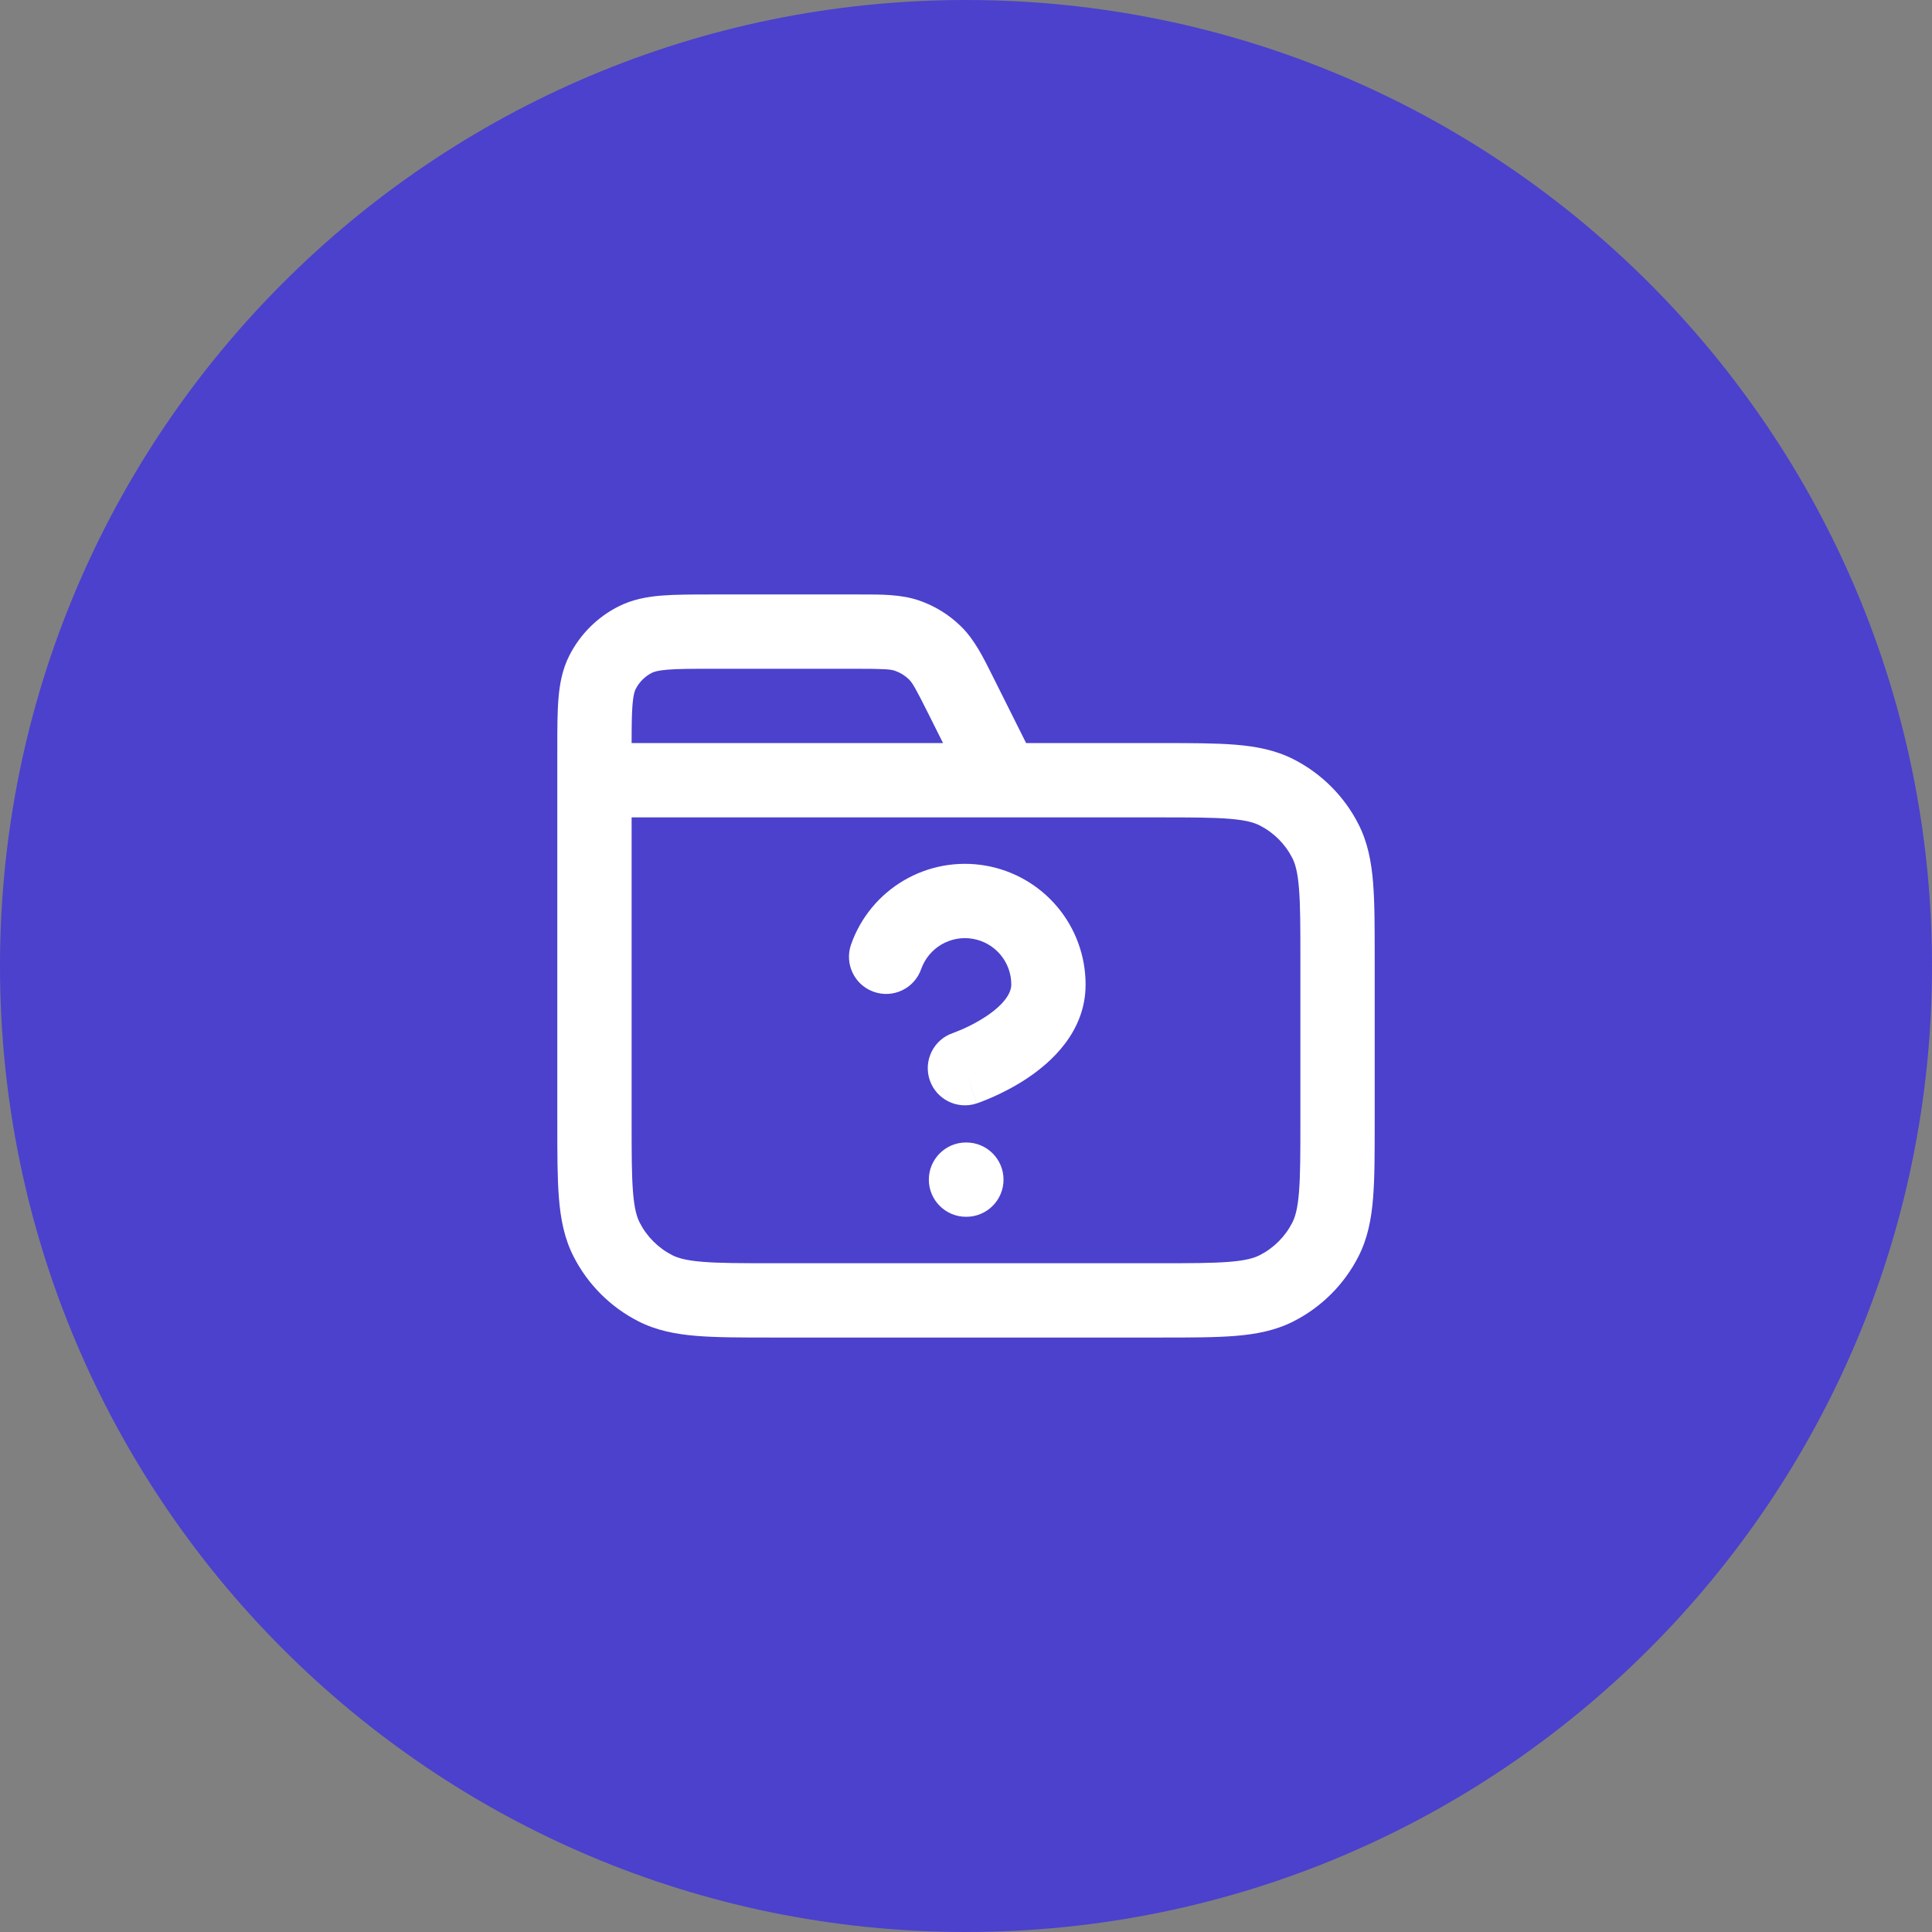
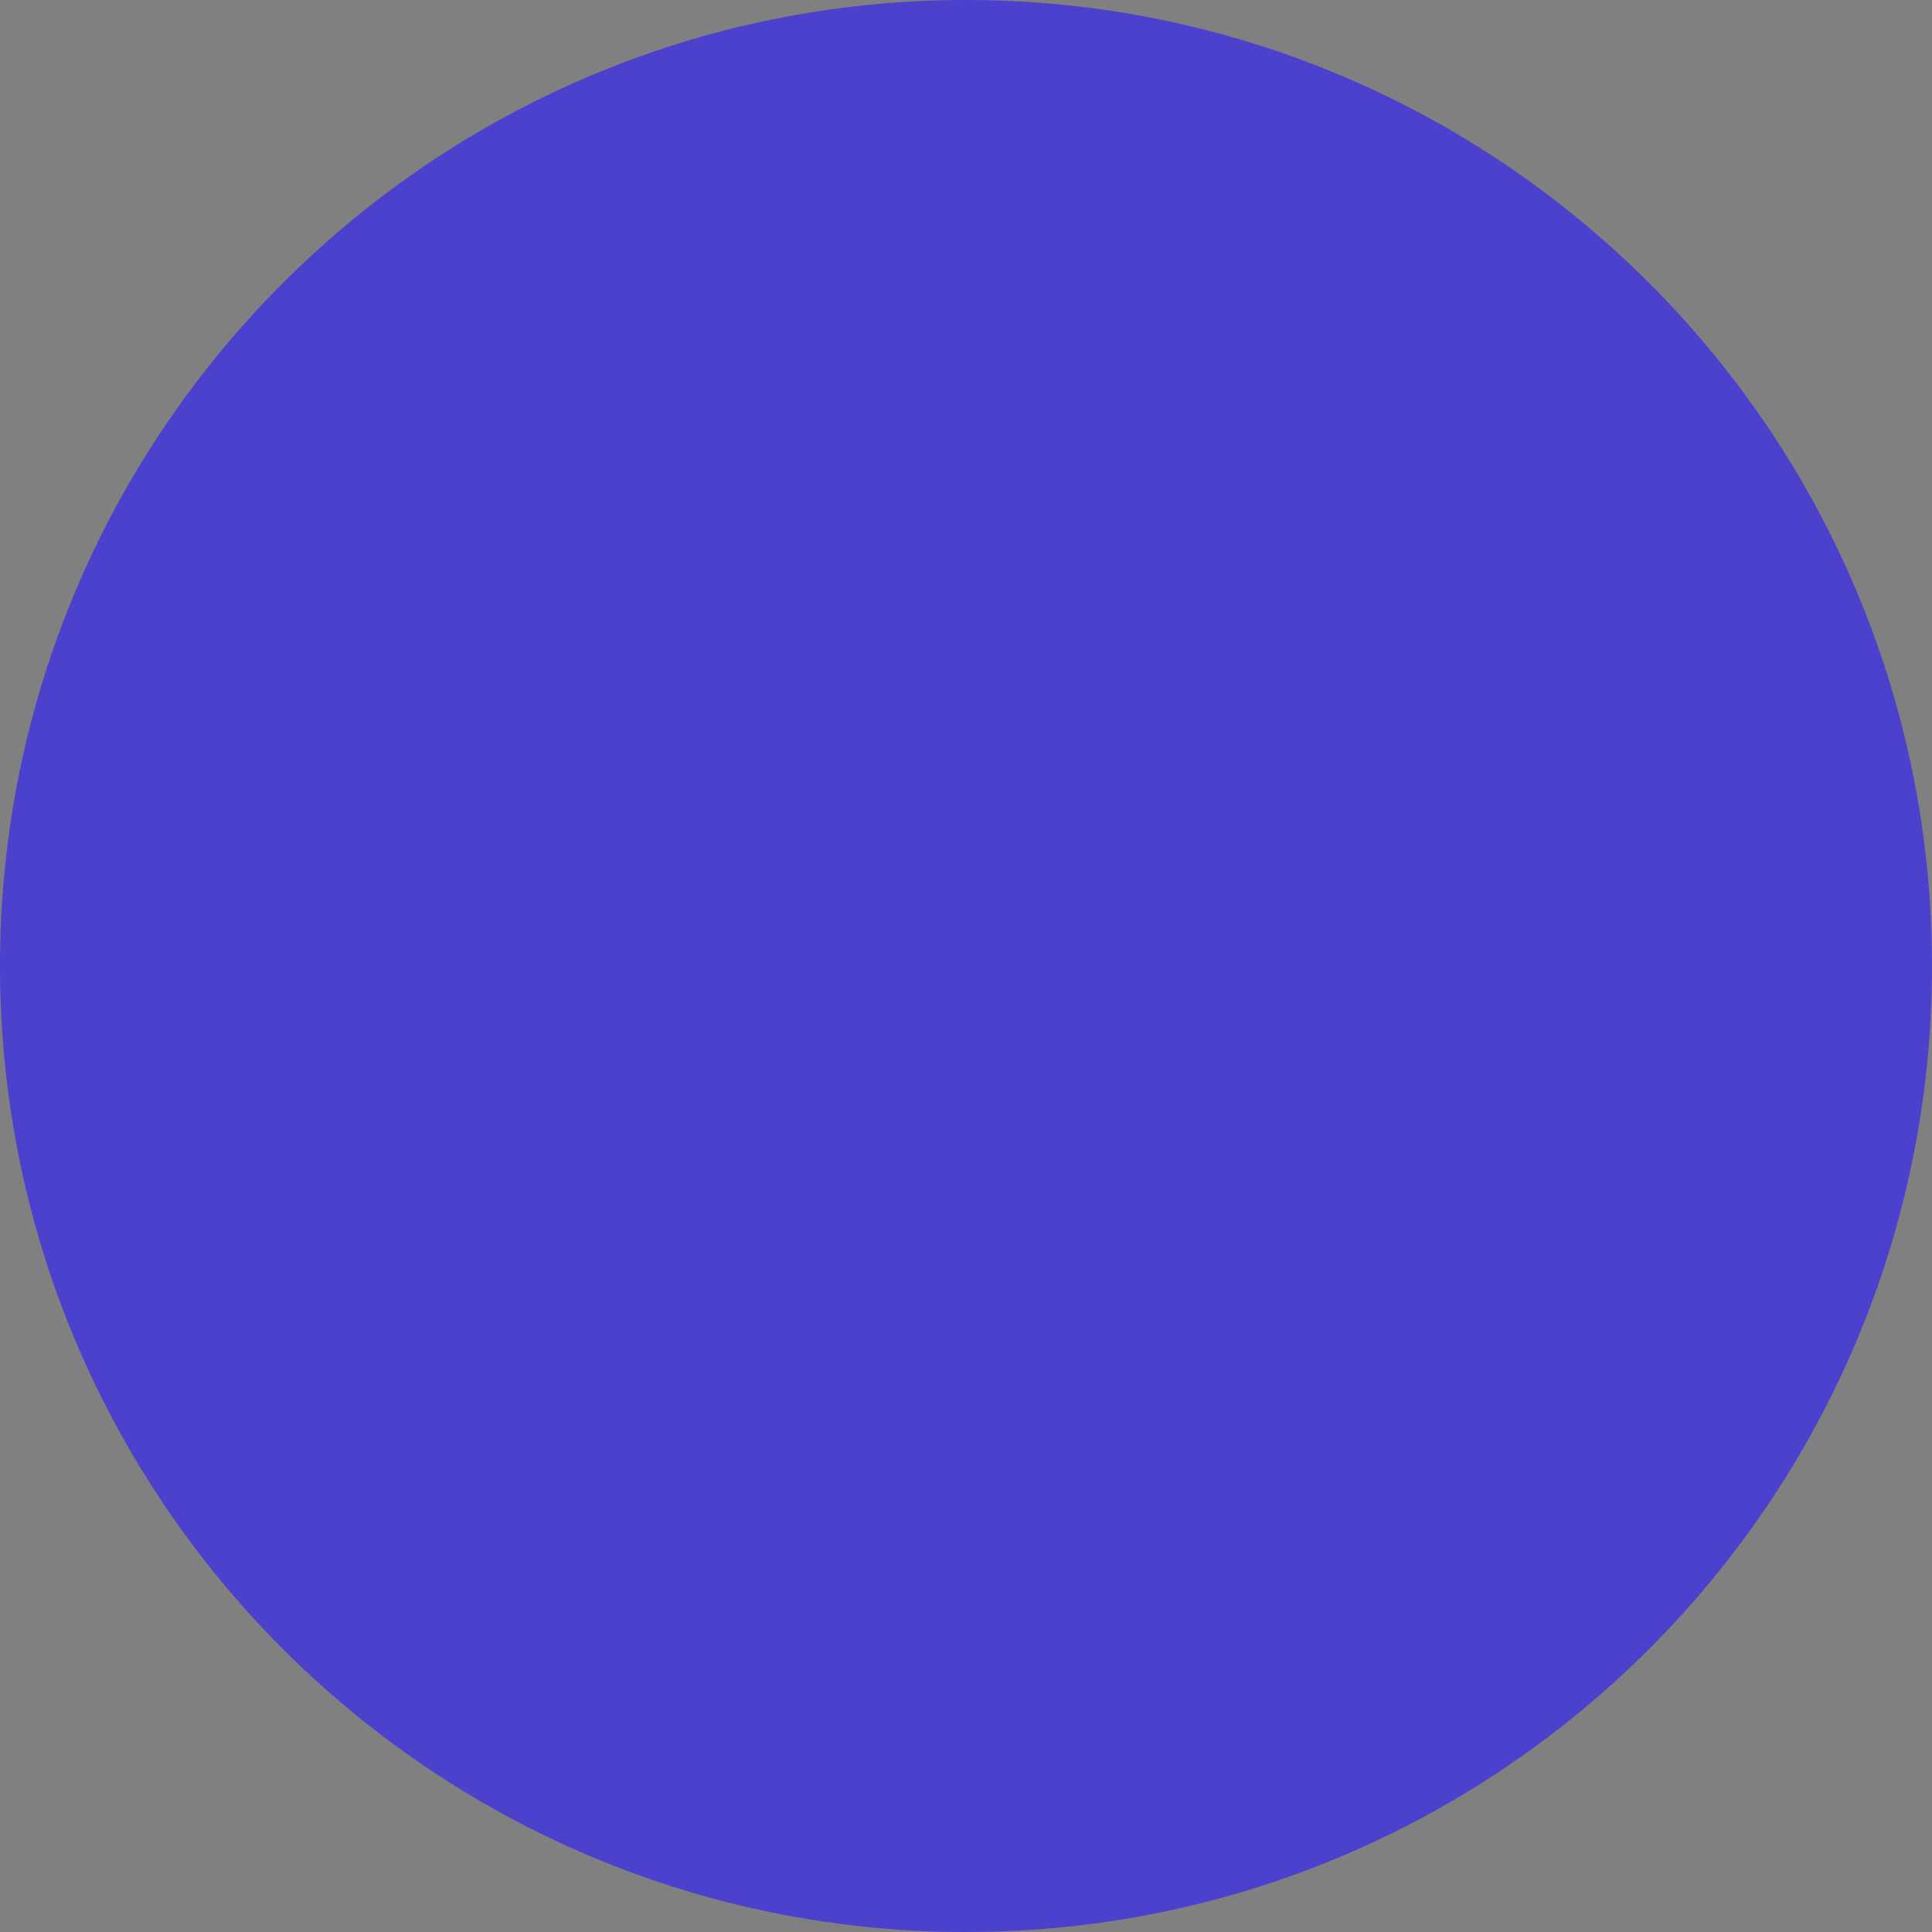
<svg xmlns="http://www.w3.org/2000/svg" width="52" height="52" viewBox="0 0 52 52" fill="none">
  <rect x="0" y="0" width="52" height="52" fill="#808080" stroke="none" />
  <path d="M0 26C0 11.641 11.641 0 26 0C40.359 0 52 11.641 52 26C52 40.359 40.359 52 26 52C11.641 52 0 40.359 0 26Z" fill="#4B41CD" />
-   <path fill-rule="evenodd" clip-rule="evenodd" d="M24.09 18.055C23.969 18.013 23.813 18 23.022 18H19.2C18.623 18 18.251 18.001 17.968 18.024C17.696 18.046 17.596 18.084 17.546 18.109C17.358 18.205 17.205 18.358 17.109 18.546C17.084 18.595 17.046 18.696 17.024 18.968C17.004 19.217 17 19.535 17 20H25.382L24.99 19.216C24.637 18.509 24.555 18.375 24.464 18.286C24.358 18.182 24.23 18.103 24.09 18.055ZM27.618 20L26.779 18.322C26.76 18.284 26.742 18.247 26.723 18.21C26.459 17.679 26.226 17.212 25.863 16.857C25.545 16.546 25.163 16.309 24.742 16.164C24.262 15.998 23.74 15.999 23.147 16C23.105 16 23.064 16 23.022 16L19.162 16C18.634 16 18.18 16 17.805 16.03C17.41 16.063 17.016 16.134 16.638 16.327C16.073 16.615 15.615 17.073 15.327 17.638C15.134 18.016 15.063 18.41 15.031 18.805C15 19.18 15 19.634 15 20.161L15 30.241C15 31.046 15 31.711 15.044 32.252C15.09 32.814 15.189 33.331 15.436 33.816C15.819 34.569 16.431 35.181 17.184 35.564C17.669 35.811 18.186 35.91 18.748 35.956C19.289 36 19.954 36 20.759 36H31.241C32.046 36 32.711 36 33.252 35.956C33.814 35.91 34.331 35.811 34.816 35.564C35.569 35.181 36.181 34.569 36.564 33.816C36.811 33.331 36.91 32.814 36.956 32.252C37 31.711 37 31.046 37 30.241V25.759C37 24.954 37 24.289 36.956 23.748C36.91 23.186 36.811 22.669 36.564 22.184C36.181 21.431 35.569 20.819 34.816 20.436C34.331 20.189 33.814 20.09 33.252 20.044C32.711 20 32.046 20 31.241 20L27.618 20ZM26.98 22C26.994 22 27.008 22 27.022 22H31.2C32.057 22 32.639 22.001 33.089 22.038C33.527 22.073 33.752 22.138 33.908 22.218C34.284 22.41 34.59 22.716 34.782 23.092C34.862 23.248 34.927 23.473 34.962 23.911C34.999 24.361 35 24.943 35 25.8V30.2C35 31.057 34.999 31.639 34.962 32.089C34.927 32.527 34.862 32.752 34.782 32.908C34.59 33.284 34.284 33.59 33.908 33.782C33.752 33.862 33.527 33.927 33.089 33.962C32.639 33.999 32.057 34 31.2 34H20.8C19.943 34 19.361 33.999 18.911 33.962C18.473 33.927 18.248 33.862 18.092 33.782C17.716 33.59 17.41 33.284 17.218 32.908C17.138 32.752 17.073 32.527 17.038 32.089C17.001 31.639 17 31.057 17 30.2V22H26.98ZM26.926 25.694C26.736 25.469 26.473 25.318 26.182 25.268C25.892 25.218 25.593 25.273 25.338 25.422C25.084 25.572 24.891 25.806 24.793 26.084C24.61 26.605 24.039 26.879 23.518 26.695C22.997 26.512 22.724 25.941 22.907 25.42C23.161 24.697 23.664 24.087 24.325 23.698C24.986 23.309 25.764 23.167 26.52 23.297C27.276 23.426 27.962 23.82 28.456 24.406C28.95 24.993 29.22 25.736 29.219 26.503C29.219 27.782 28.272 28.605 27.65 29.02C27.308 29.248 26.974 29.414 26.729 29.523C26.604 29.578 26.5 29.62 26.424 29.649C26.386 29.664 26.354 29.675 26.331 29.683L26.303 29.693L26.293 29.697L26.29 29.698L26.288 29.698C26.288 29.698 26.287 29.699 25.971 28.75L26.287 29.699C25.763 29.873 25.197 29.59 25.022 29.066C24.848 28.542 25.131 27.976 25.654 27.802L25.653 27.802L25.661 27.799C25.671 27.796 25.688 27.789 25.712 27.78C25.759 27.762 25.829 27.734 25.916 27.696C26.093 27.617 26.32 27.503 26.541 27.356C27.042 27.021 27.219 26.72 27.219 26.502L27.219 26.5C27.22 26.205 27.116 25.92 26.926 25.694ZM27.01 31.75C27.01 32.302 26.562 32.75 26.01 32.75H26C25.448 32.75 25 32.302 25 31.75C25 31.198 25.448 30.75 26 30.75H26.01C26.562 30.75 27.01 31.198 27.01 31.75Z" fill="white" />
</svg>